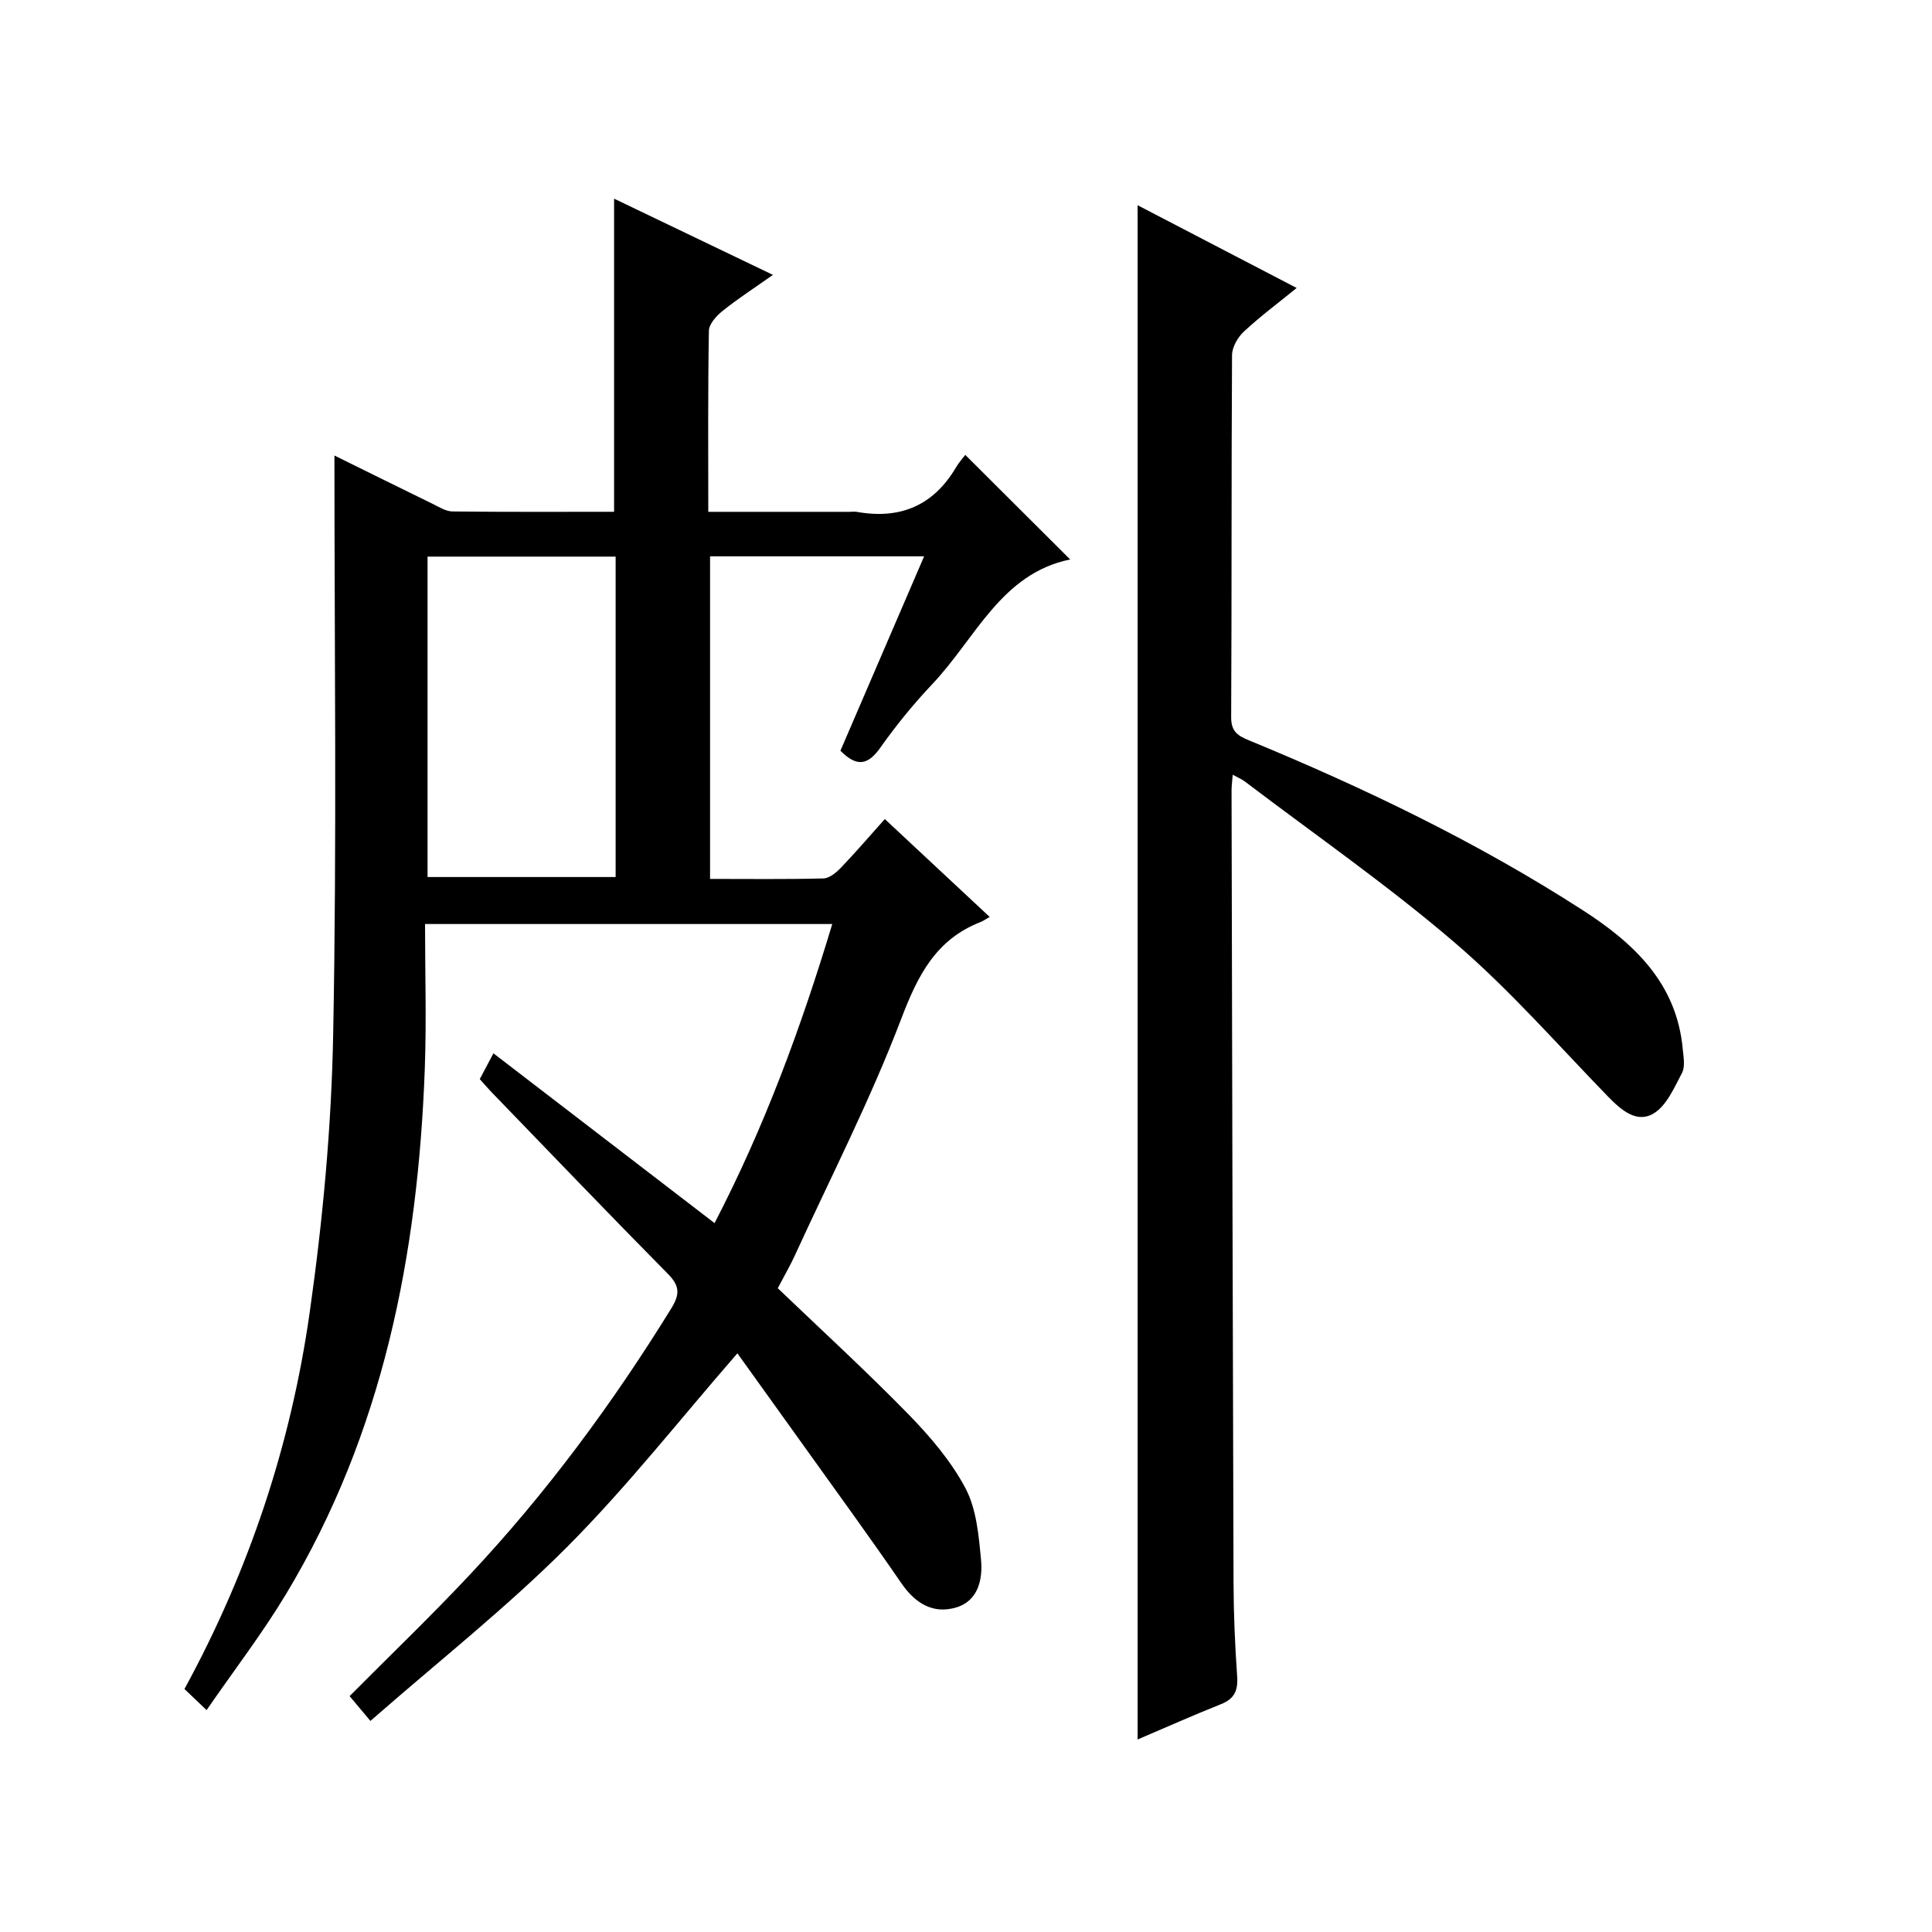
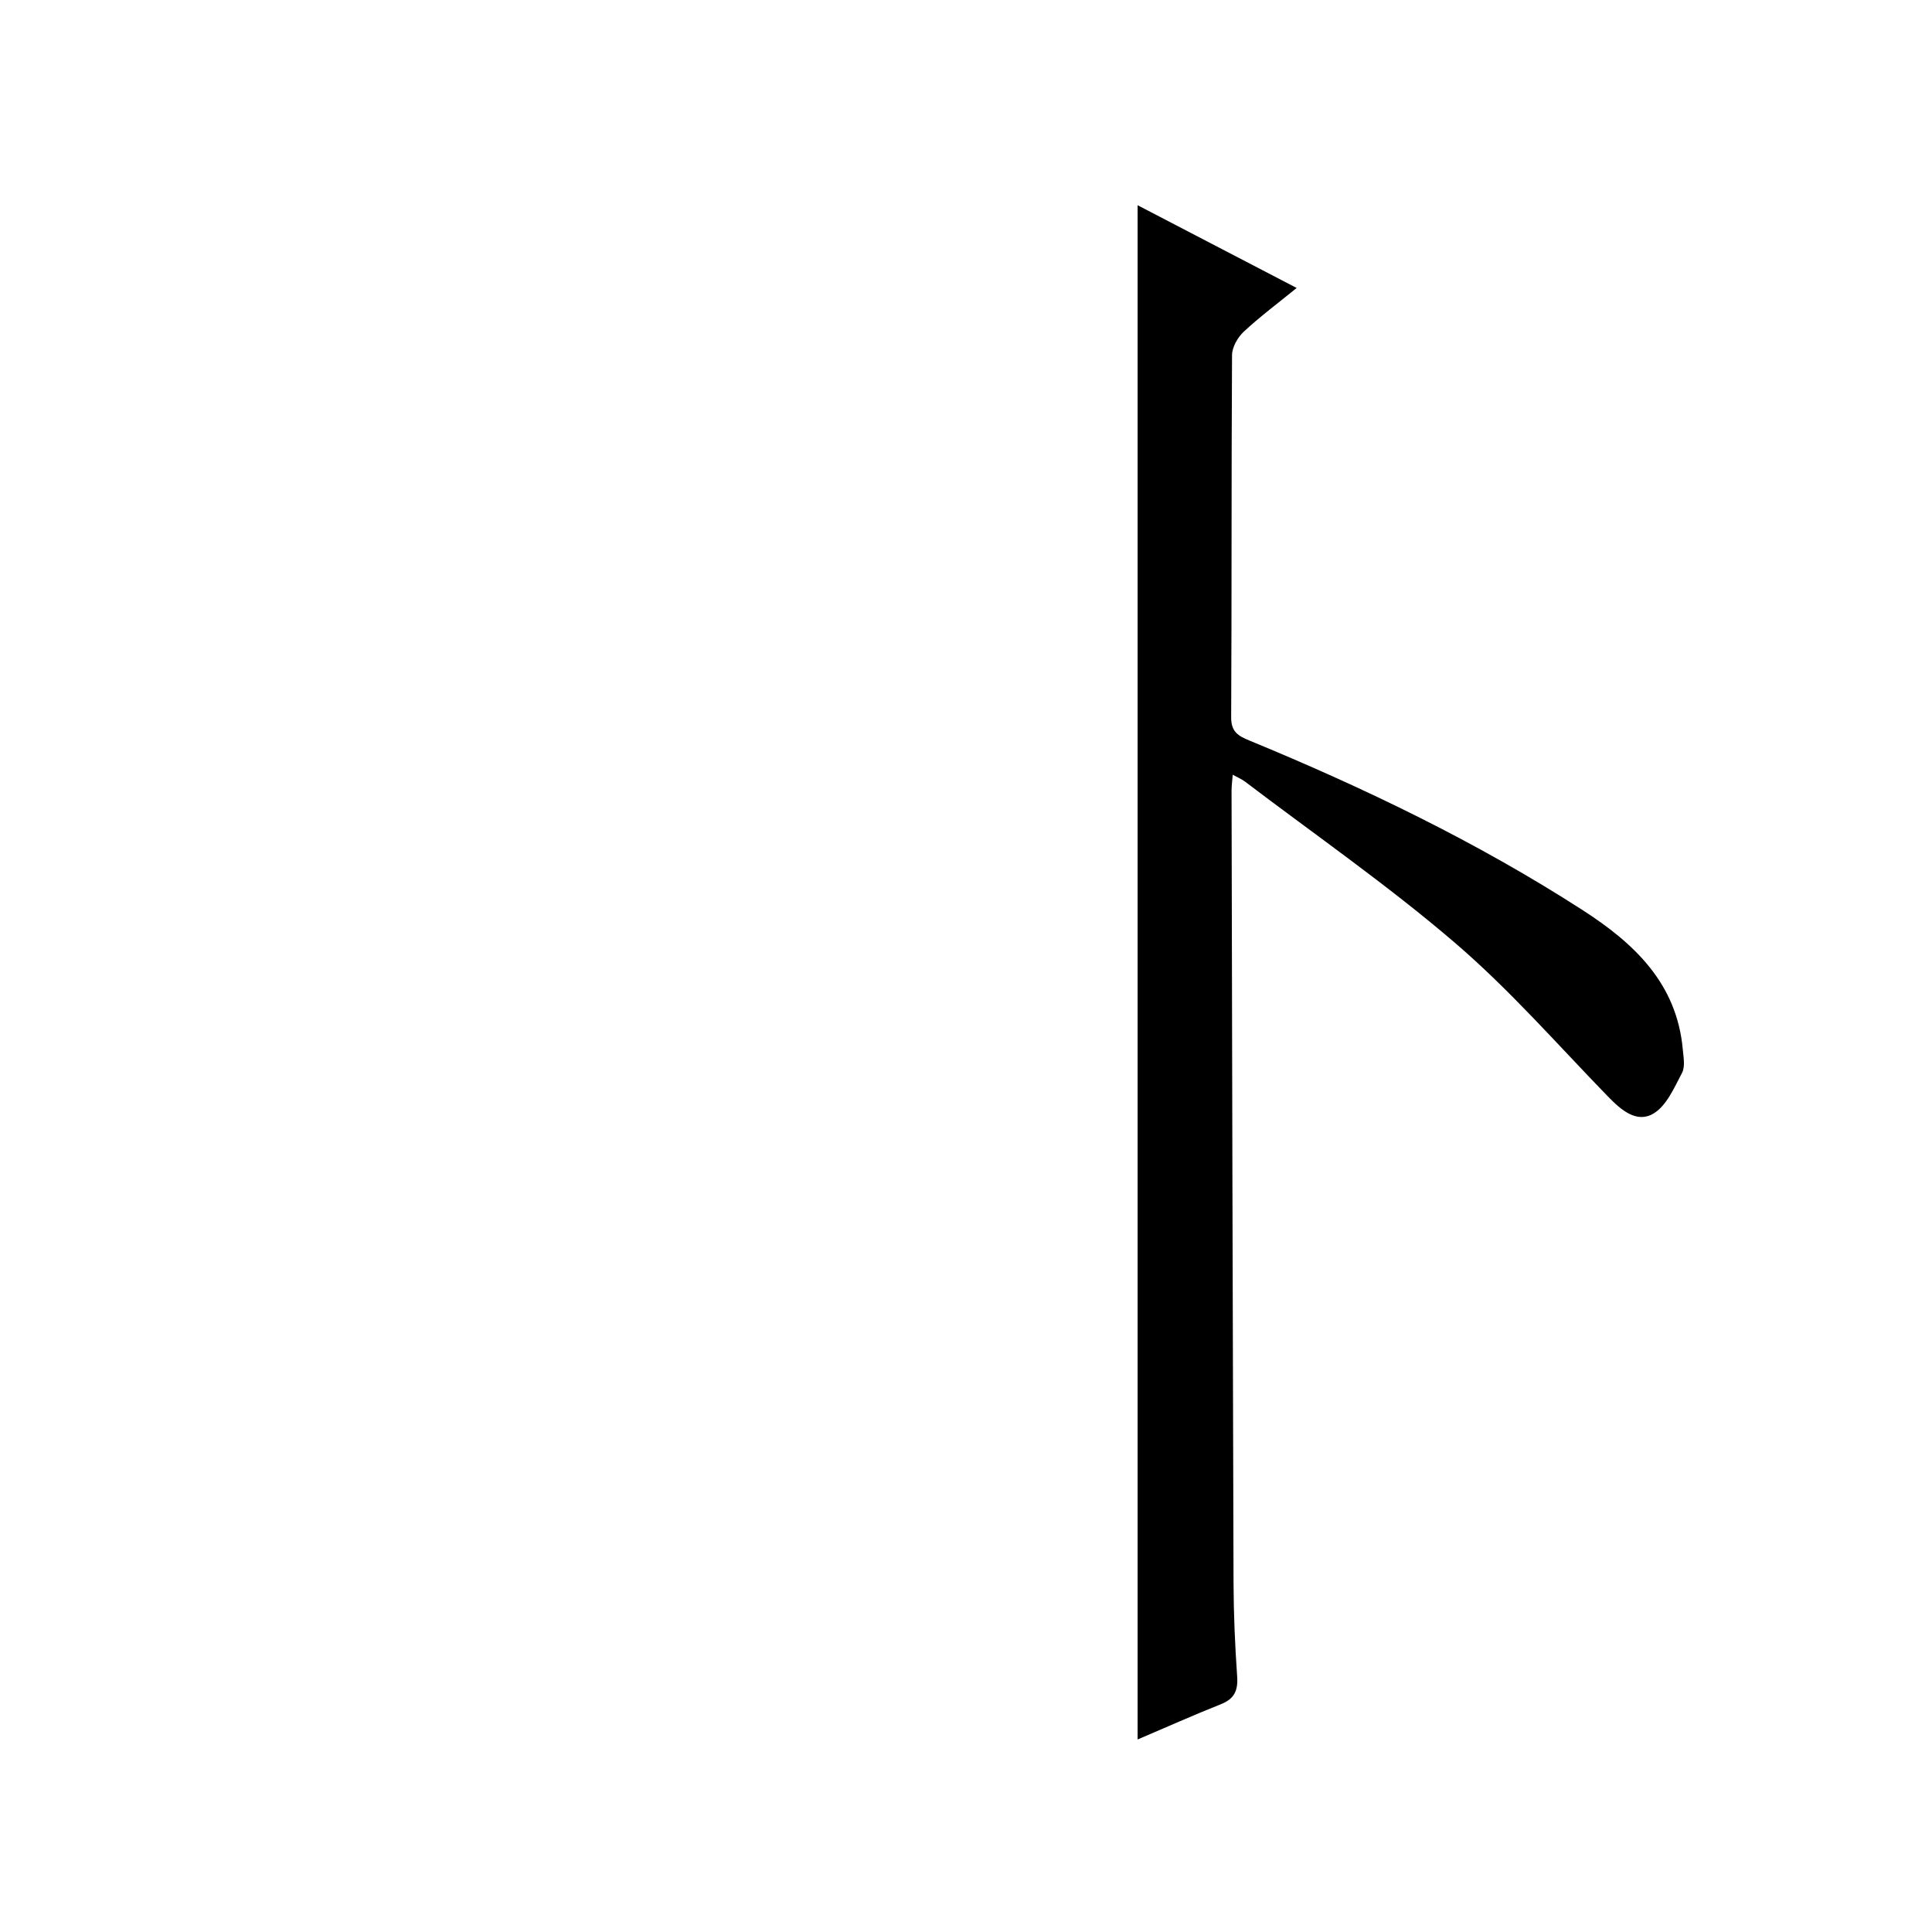
<svg xmlns="http://www.w3.org/2000/svg" version="1.1" id="ZDIC" x="0px" y="0px" viewBox="0 0 400 400" style="enable-background:new 0 0 400 400;" xml:space="preserve">
  <g>
-     <path d="M69.24,94.31c6.42,3.16,13.36,6.61,20.32,10c1.32,0.64,2.72,1.56,4.1,1.58c11.14,0.13,22.28,0.07,33.48,0.07   c0-21.77,0-43.17,0-64.83c10.52,5.05,21.2,10.17,32.89,15.78c-3.88,2.74-7.27,4.93-10.4,7.44c-1.28,1.02-2.83,2.71-2.86,4.13   c-0.22,12.3-0.13,24.6-0.13,37.49c10.03,0,19.65,0,29.27,0c0.5,0,1.01-0.08,1.5,0.01c8.92,1.59,15.82-1.27,20.5-9.18   c0.66-1.12,1.56-2.11,1.94-2.62c7.5,7.47,14.51,14.46,21.72,21.65c-14.28,2.9-19.59,16.35-28.53,25.79   c-3.88,4.1-7.49,8.53-10.75,13.14c-2.52,3.56-4.79,4.2-8.29,0.67c5.67-13.16,11.41-26.5,17.33-40.25c-15.09,0-29.52,0-44.32,0   c0,22.18,0,44.22,0,66.79c7.9,0,15.7,0.1,23.48-0.1c1.23-0.03,2.64-1.21,3.6-2.21c2.99-3.11,5.8-6.39,9.1-10.08   c7.16,6.68,14.16,13.21,21.71,20.26c-0.78,0.44-1.31,0.83-1.9,1.06c-9.27,3.63-13,11.08-16.43,20.09   c-6.38,16.75-14.61,32.8-22.09,49.12c-0.83,1.8-1.83,3.52-3.45,6.6c8.9,8.53,18.23,17.07,27.05,26.1   c4.49,4.6,8.83,9.69,11.81,15.31c2.28,4.32,2.75,9.78,3.22,14.81c0.38,4.02-0.58,8.5-5.09,9.86c-4.78,1.45-8.51-0.79-11.4-5   c-6.69-9.74-13.67-19.29-20.54-28.91c-4.53-6.34-9.08-12.66-13.41-18.69c-11.83,13.58-22.81,27.61-35.31,40.14   c-12.53,12.56-26.57,23.62-40.67,35.97c-1.9-2.26-3-3.58-4.31-5.14c8.4-8.45,16.8-16.51,24.75-24.98   c15.91-16.93,29.65-35.52,41.85-55.29c1.81-2.94,1.77-4.66-0.71-7.16c-12.29-12.44-24.38-25.08-36.54-37.65   c-0.8-0.83-1.54-1.71-2.4-2.66c0.81-1.53,1.57-2.97,2.83-5.34c15.29,11.74,30.27,23.24,45.78,35.15   c10.26-19.75,17.87-40.34,24.37-61.92c-28.2,0-55.89,0-84.31,0c0,10.05,0.31,20.01-0.05,29.94c-1.41,38.44-8.62,75.43-28.79,108.89   c-4.88,8.09-10.67,15.62-16.39,23.92c-1.96-1.88-3.23-3.09-4.58-4.37c13.41-24.59,22.05-50.63,25.93-77.98   c2.71-19.07,4.51-38.4,4.86-57.65C69.75,174.29,69.24,134.46,69.24,94.31z M88.52,115.24c0,22.41,0,44.43,0,66.34   c13.22,0,26.08,0,38.94,0c0-22.31,0-44.2,0-66.34C114.43,115.24,101.68,115.24,88.52,115.24z" />
    <path d="M235.53,42.49c11.02,5.73,21.71,11.3,32.93,17.13c-3.86,3.14-7.57,5.91-10.94,9.04c-1.26,1.18-2.43,3.21-2.44,4.86   c-0.15,24.99-0.05,49.98-0.18,74.97c-0.02,3.02,1.42,3.86,3.78,4.83c23.91,9.86,47.16,21.05,68.94,35.08   c10.67,6.87,19.54,15.15,20.78,28.84c0.15,1.64,0.53,3.6-0.16,4.9c-1.61,3.05-3.2,6.8-5.91,8.41c-3.48,2.07-6.71-0.74-9.42-3.53   c-10.43-10.74-20.35-22.11-31.68-31.82c-13.86-11.89-28.94-22.35-43.51-33.41c-0.62-0.47-1.37-0.77-2.5-1.39   c-0.11,1.44-0.24,2.37-0.24,3.3c0.12,54.64,0.23,109.29,0.41,163.93c0.02,6.49,0.3,12.99,0.75,19.46c0.2,2.91-0.56,4.63-3.35,5.74   c-5.78,2.3-11.46,4.84-17.26,7.31C235.53,254.17,235.53,148.65,235.53,42.49z" />
  </g>
</svg>